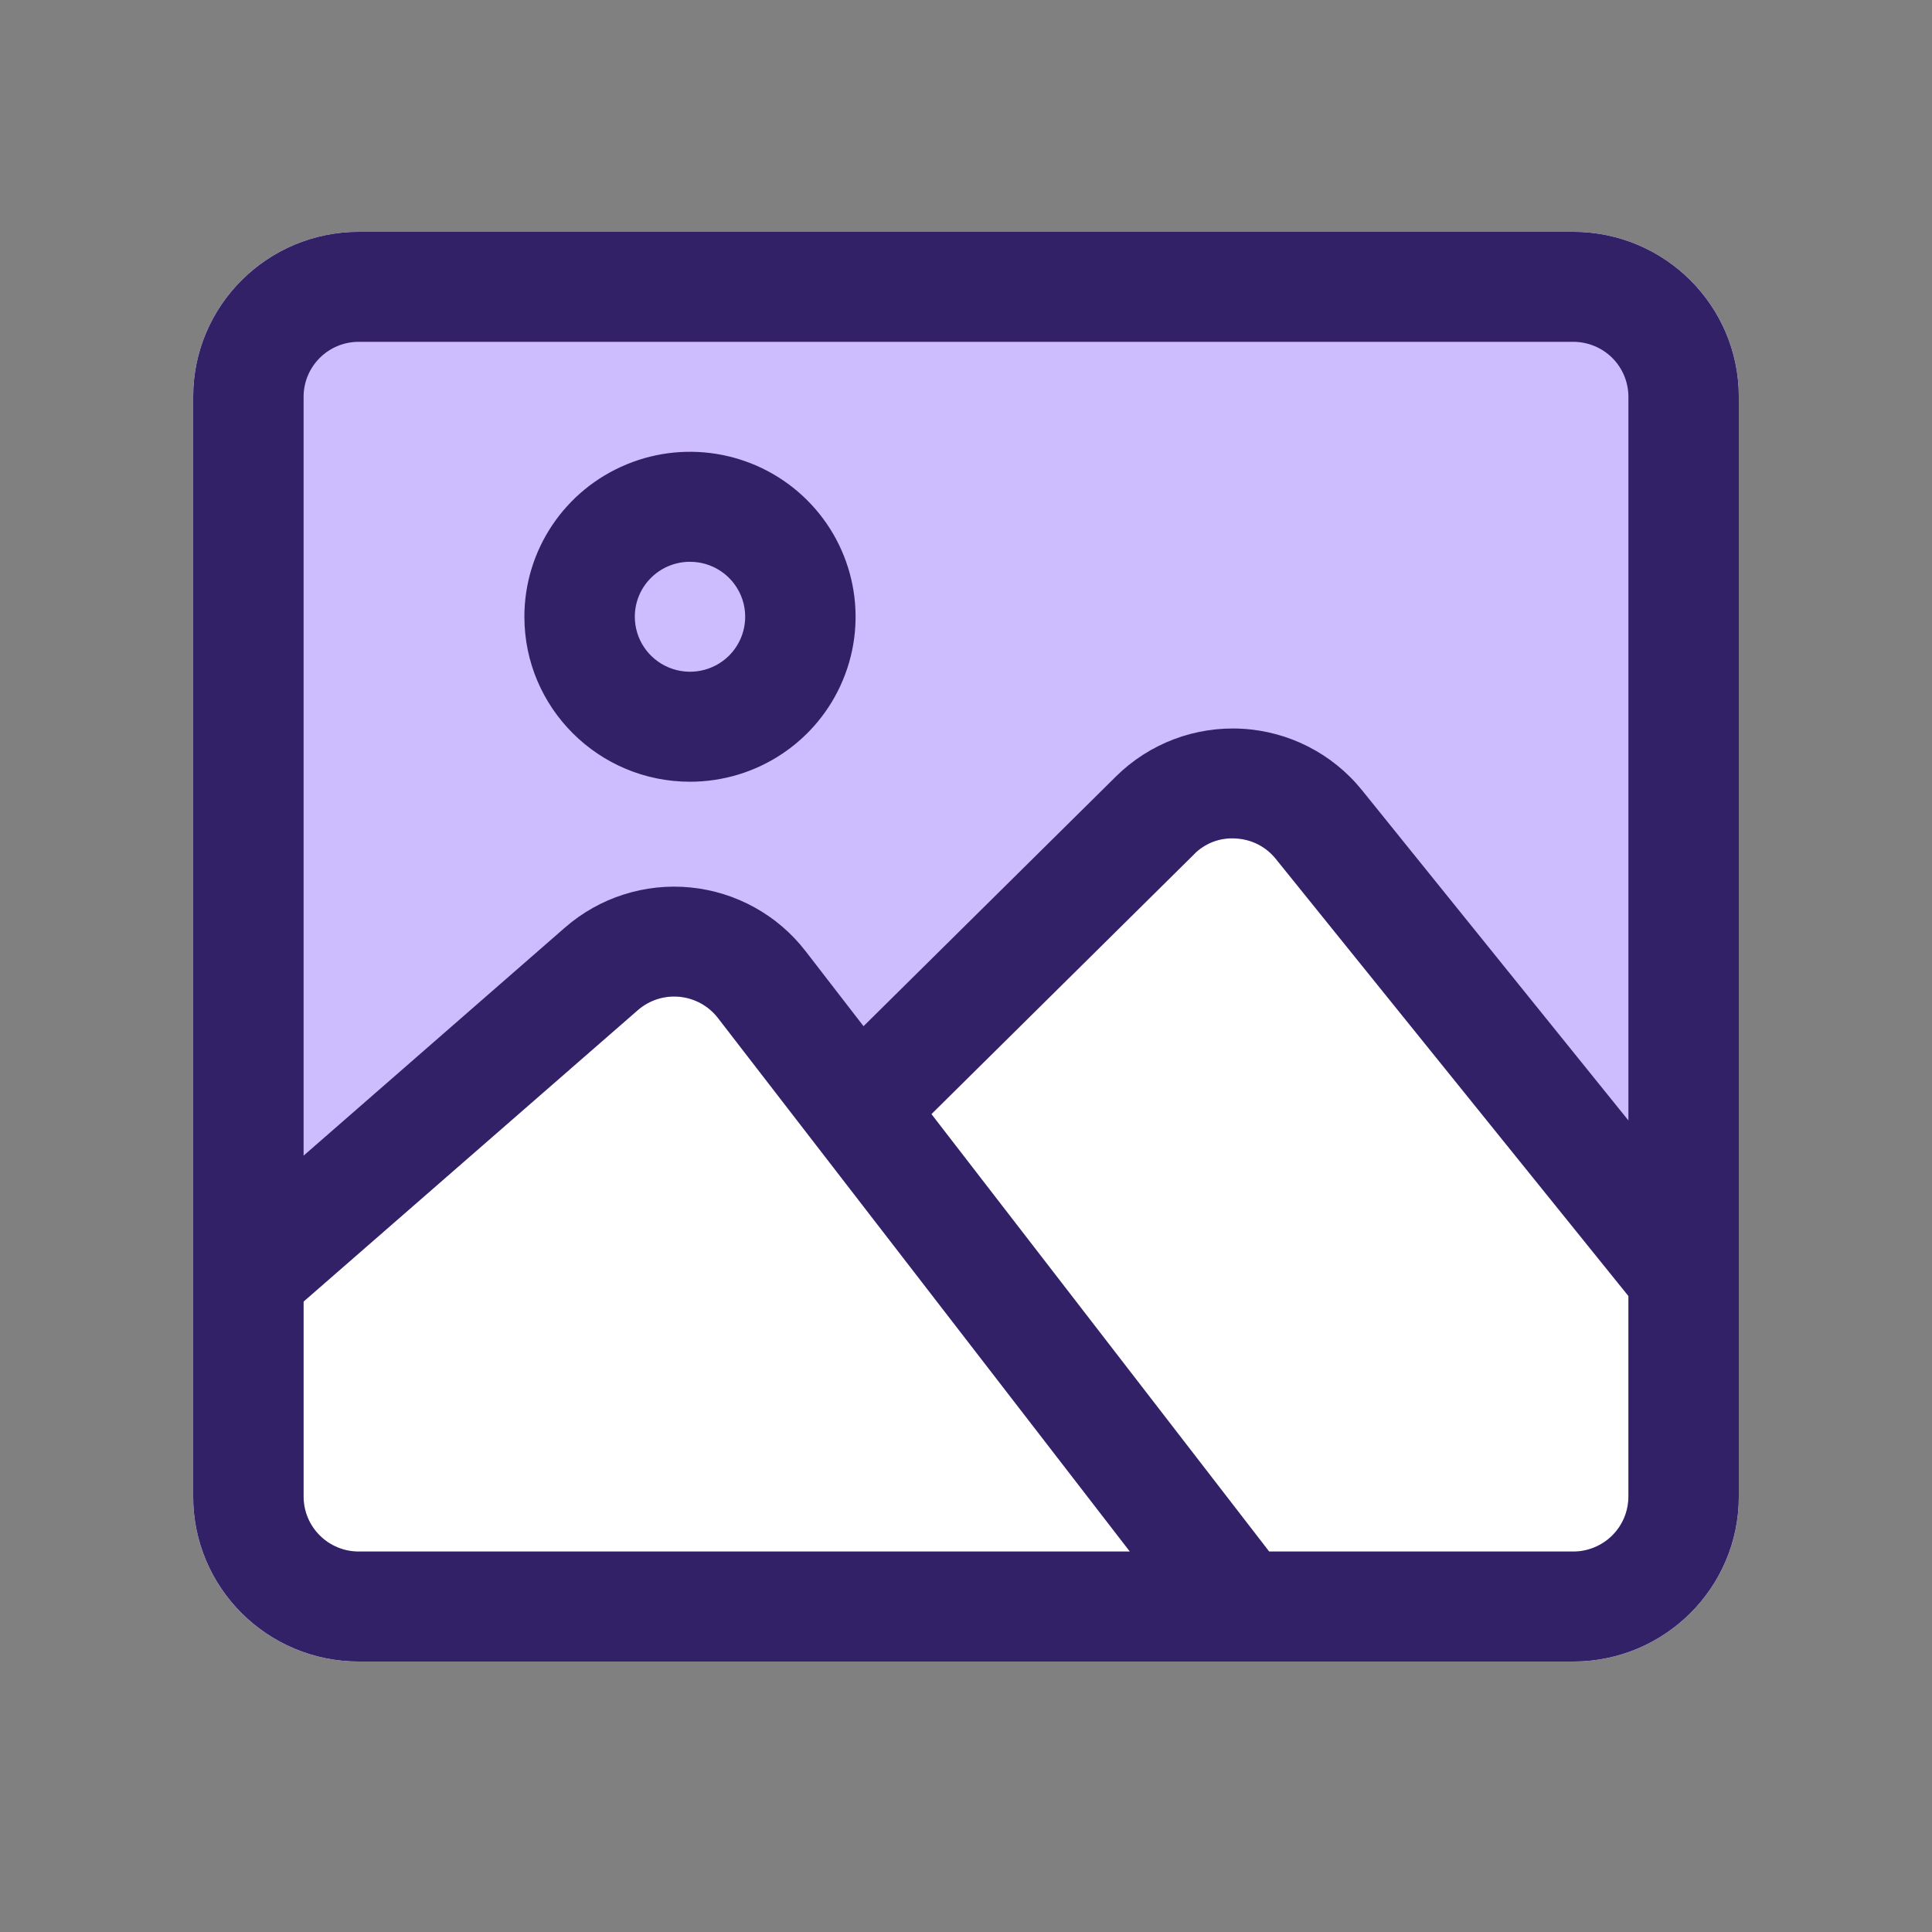
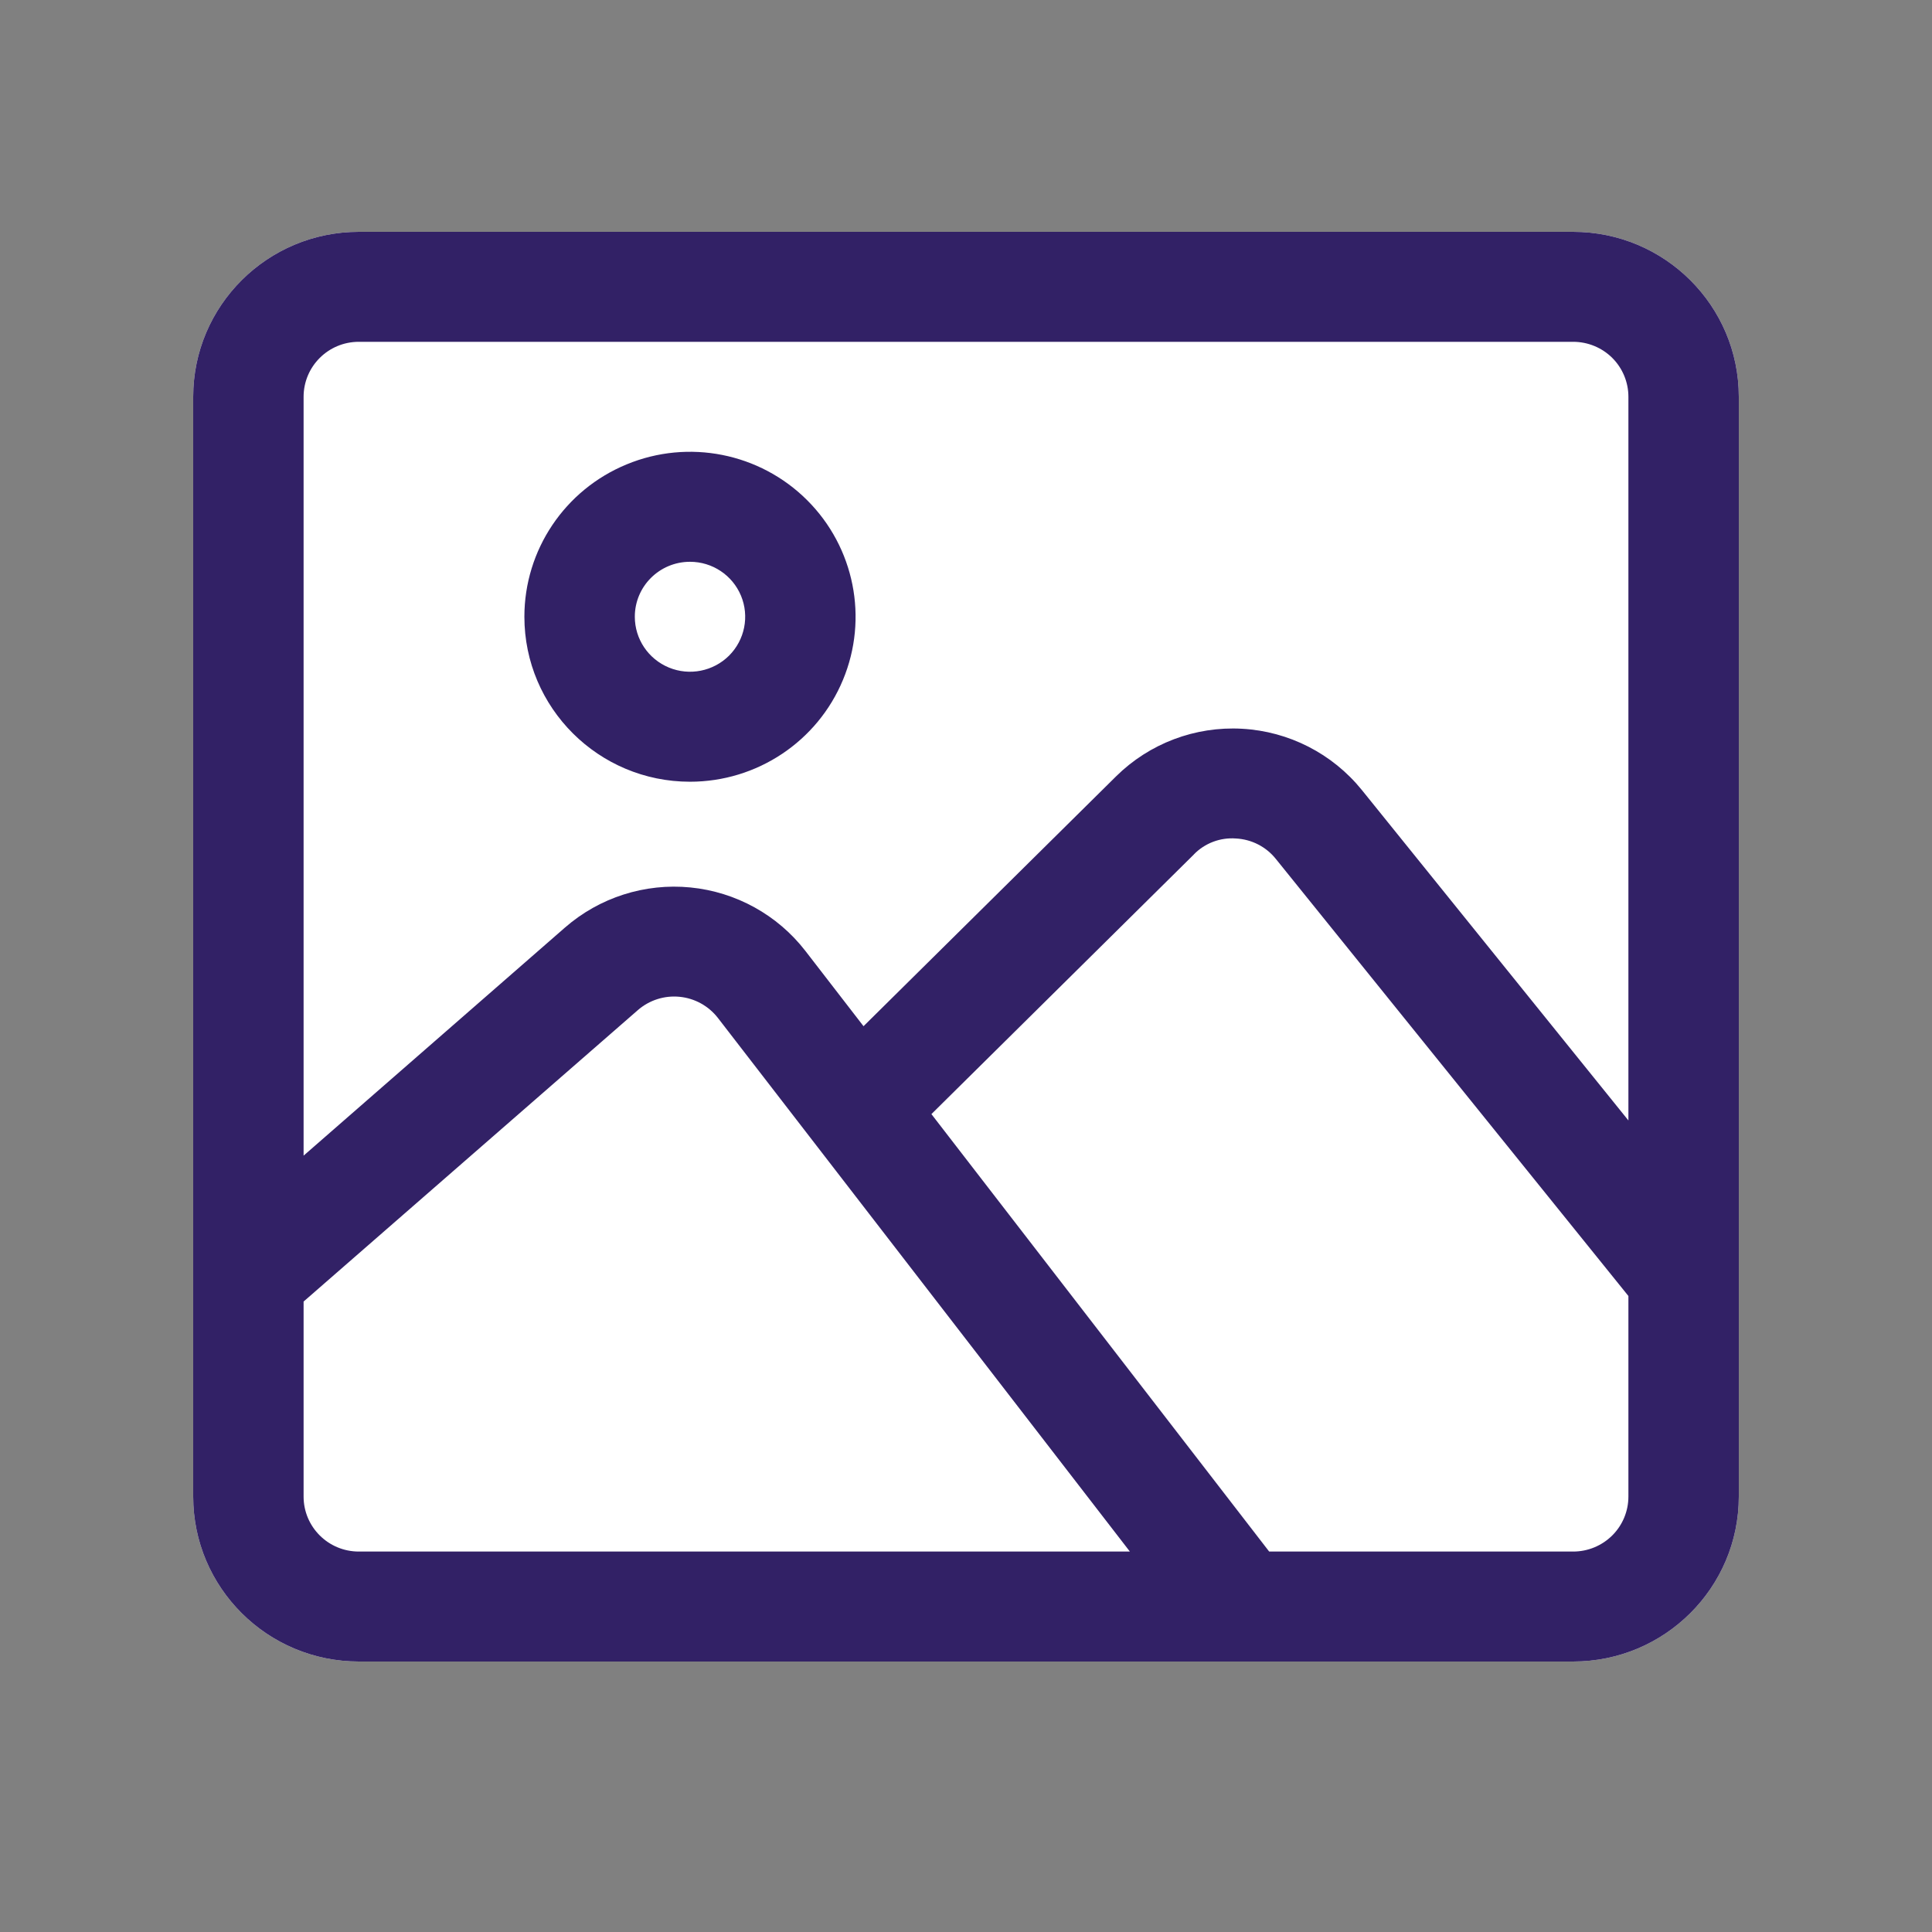
<svg xmlns="http://www.w3.org/2000/svg" width="50" height="50" viewBox="0 0 50 50" fill="none">
  <rect x="0" y="0" width="50" height="50" fill="#808080" stroke="none" />
  <path d="M40.714 6H9.286C6.92 6 5 7.912 5 10.269V38.731C5 41.088 6.92 43 9.286 43H40.714C43.08 43 45 41.088 45 38.731V10.269C45 7.912 43.08 6 40.714 6ZM17.857 20.231C19.591 20.231 21.154 19.19 21.816 17.595C22.48 16.001 22.112 14.163 20.887 12.943C19.662 11.722 17.818 11.356 16.218 12.018C14.616 12.678 13.571 14.234 13.571 15.961C13.571 18.318 15.491 20.231 17.857 20.231ZM17.857 14.539C18.436 14.539 18.955 14.885 19.177 15.417C19.398 15.949 19.275 16.561 18.868 16.968C18.459 17.374 17.845 17.497 17.311 17.276C16.777 17.055 16.429 16.538 16.429 15.961C16.429 15.175 17.068 14.539 17.857 14.539Z" fill="white" />
-   <path d="M40.714 6H9.286C6.92 6 5 7.912 5 10.269V38.731C5 41.088 6.92 43 9.286 43H40.714C43.08 43 45 41.088 45 38.731V10.269C45 7.912 43.08 6 40.714 6ZM7.857 38.731V33.684L16.507 26.142C16.803 25.884 17.195 25.758 17.587 25.797C17.98 25.835 18.339 26.034 18.58 26.345L29.241 40.154H9.286C8.496 40.154 7.857 39.517 7.857 38.731ZM40.714 40.154H32.846L24.105 28.833L30.898 22.113H30.896C31.18 21.821 31.579 21.67 31.984 21.7C32.389 21.72 32.766 21.913 33.018 22.228L42.143 33.54V38.731C42.143 39.108 41.993 39.471 41.725 39.737C41.457 40.004 41.093 40.154 40.714 40.154ZM17.857 20.231C19.591 20.231 21.154 19.19 21.816 17.595C22.48 16.001 22.112 14.163 20.887 12.943C19.662 11.722 17.818 11.356 16.218 12.018C14.616 12.678 13.571 14.234 13.571 15.961C13.571 18.318 15.491 20.231 17.857 20.231ZM17.857 14.539C18.436 14.539 18.955 14.885 19.177 15.417C19.398 15.949 19.275 16.561 18.868 16.968C18.459 17.374 17.845 17.497 17.311 17.276C16.777 17.055 16.429 16.538 16.429 15.961C16.429 15.175 17.068 14.539 17.857 14.539Z" fill="#CDBCFE" />
  <path d="M40.714 6H9.286C6.92 6 5 7.912 5 10.269V38.731C5 41.088 6.92 43 9.286 43H40.714C43.08 43 45 41.088 45 38.731V10.269C45 7.912 43.08 6 40.714 6ZM9.286 8.846H40.714C41.093 8.846 41.457 8.996 41.725 9.262C41.993 9.529 42.143 9.892 42.143 10.269V28.997L35.245 20.446C34.482 19.503 33.355 18.927 32.143 18.86C30.93 18.792 29.746 19.24 28.884 20.092L22.348 26.558L20.845 24.612C20.123 23.678 19.045 23.083 17.868 22.967C16.689 22.851 15.516 23.227 14.625 24.002L7.857 29.908V10.27C7.857 9.483 8.496 8.846 9.286 8.846ZM7.857 38.731V33.684L16.507 26.142C16.803 25.884 17.195 25.758 17.587 25.797C17.98 25.835 18.339 26.034 18.58 26.345L29.241 40.154H9.286C8.496 40.154 7.857 39.517 7.857 38.731ZM40.714 40.154H32.846L24.105 28.833L30.898 22.113H30.896C31.18 21.821 31.579 21.67 31.984 21.7C32.389 21.72 32.766 21.913 33.018 22.228L42.143 33.54V38.731C42.143 39.108 41.993 39.471 41.725 39.737C41.457 40.004 41.093 40.154 40.714 40.154ZM17.857 20.231C19.591 20.231 21.154 19.19 21.816 17.595C22.48 16.001 22.112 14.163 20.887 12.943C19.662 11.722 17.818 11.356 16.218 12.018C14.616 12.678 13.571 14.234 13.571 15.961C13.571 18.318 15.491 20.231 17.857 20.231ZM17.857 14.539C18.436 14.539 18.955 14.885 19.177 15.417C19.398 15.949 19.275 16.561 18.868 16.968C18.459 17.374 17.845 17.497 17.311 17.276C16.777 17.055 16.429 16.538 16.429 15.961C16.429 15.175 17.068 14.539 17.857 14.539Z" fill="#322166" />
</svg>